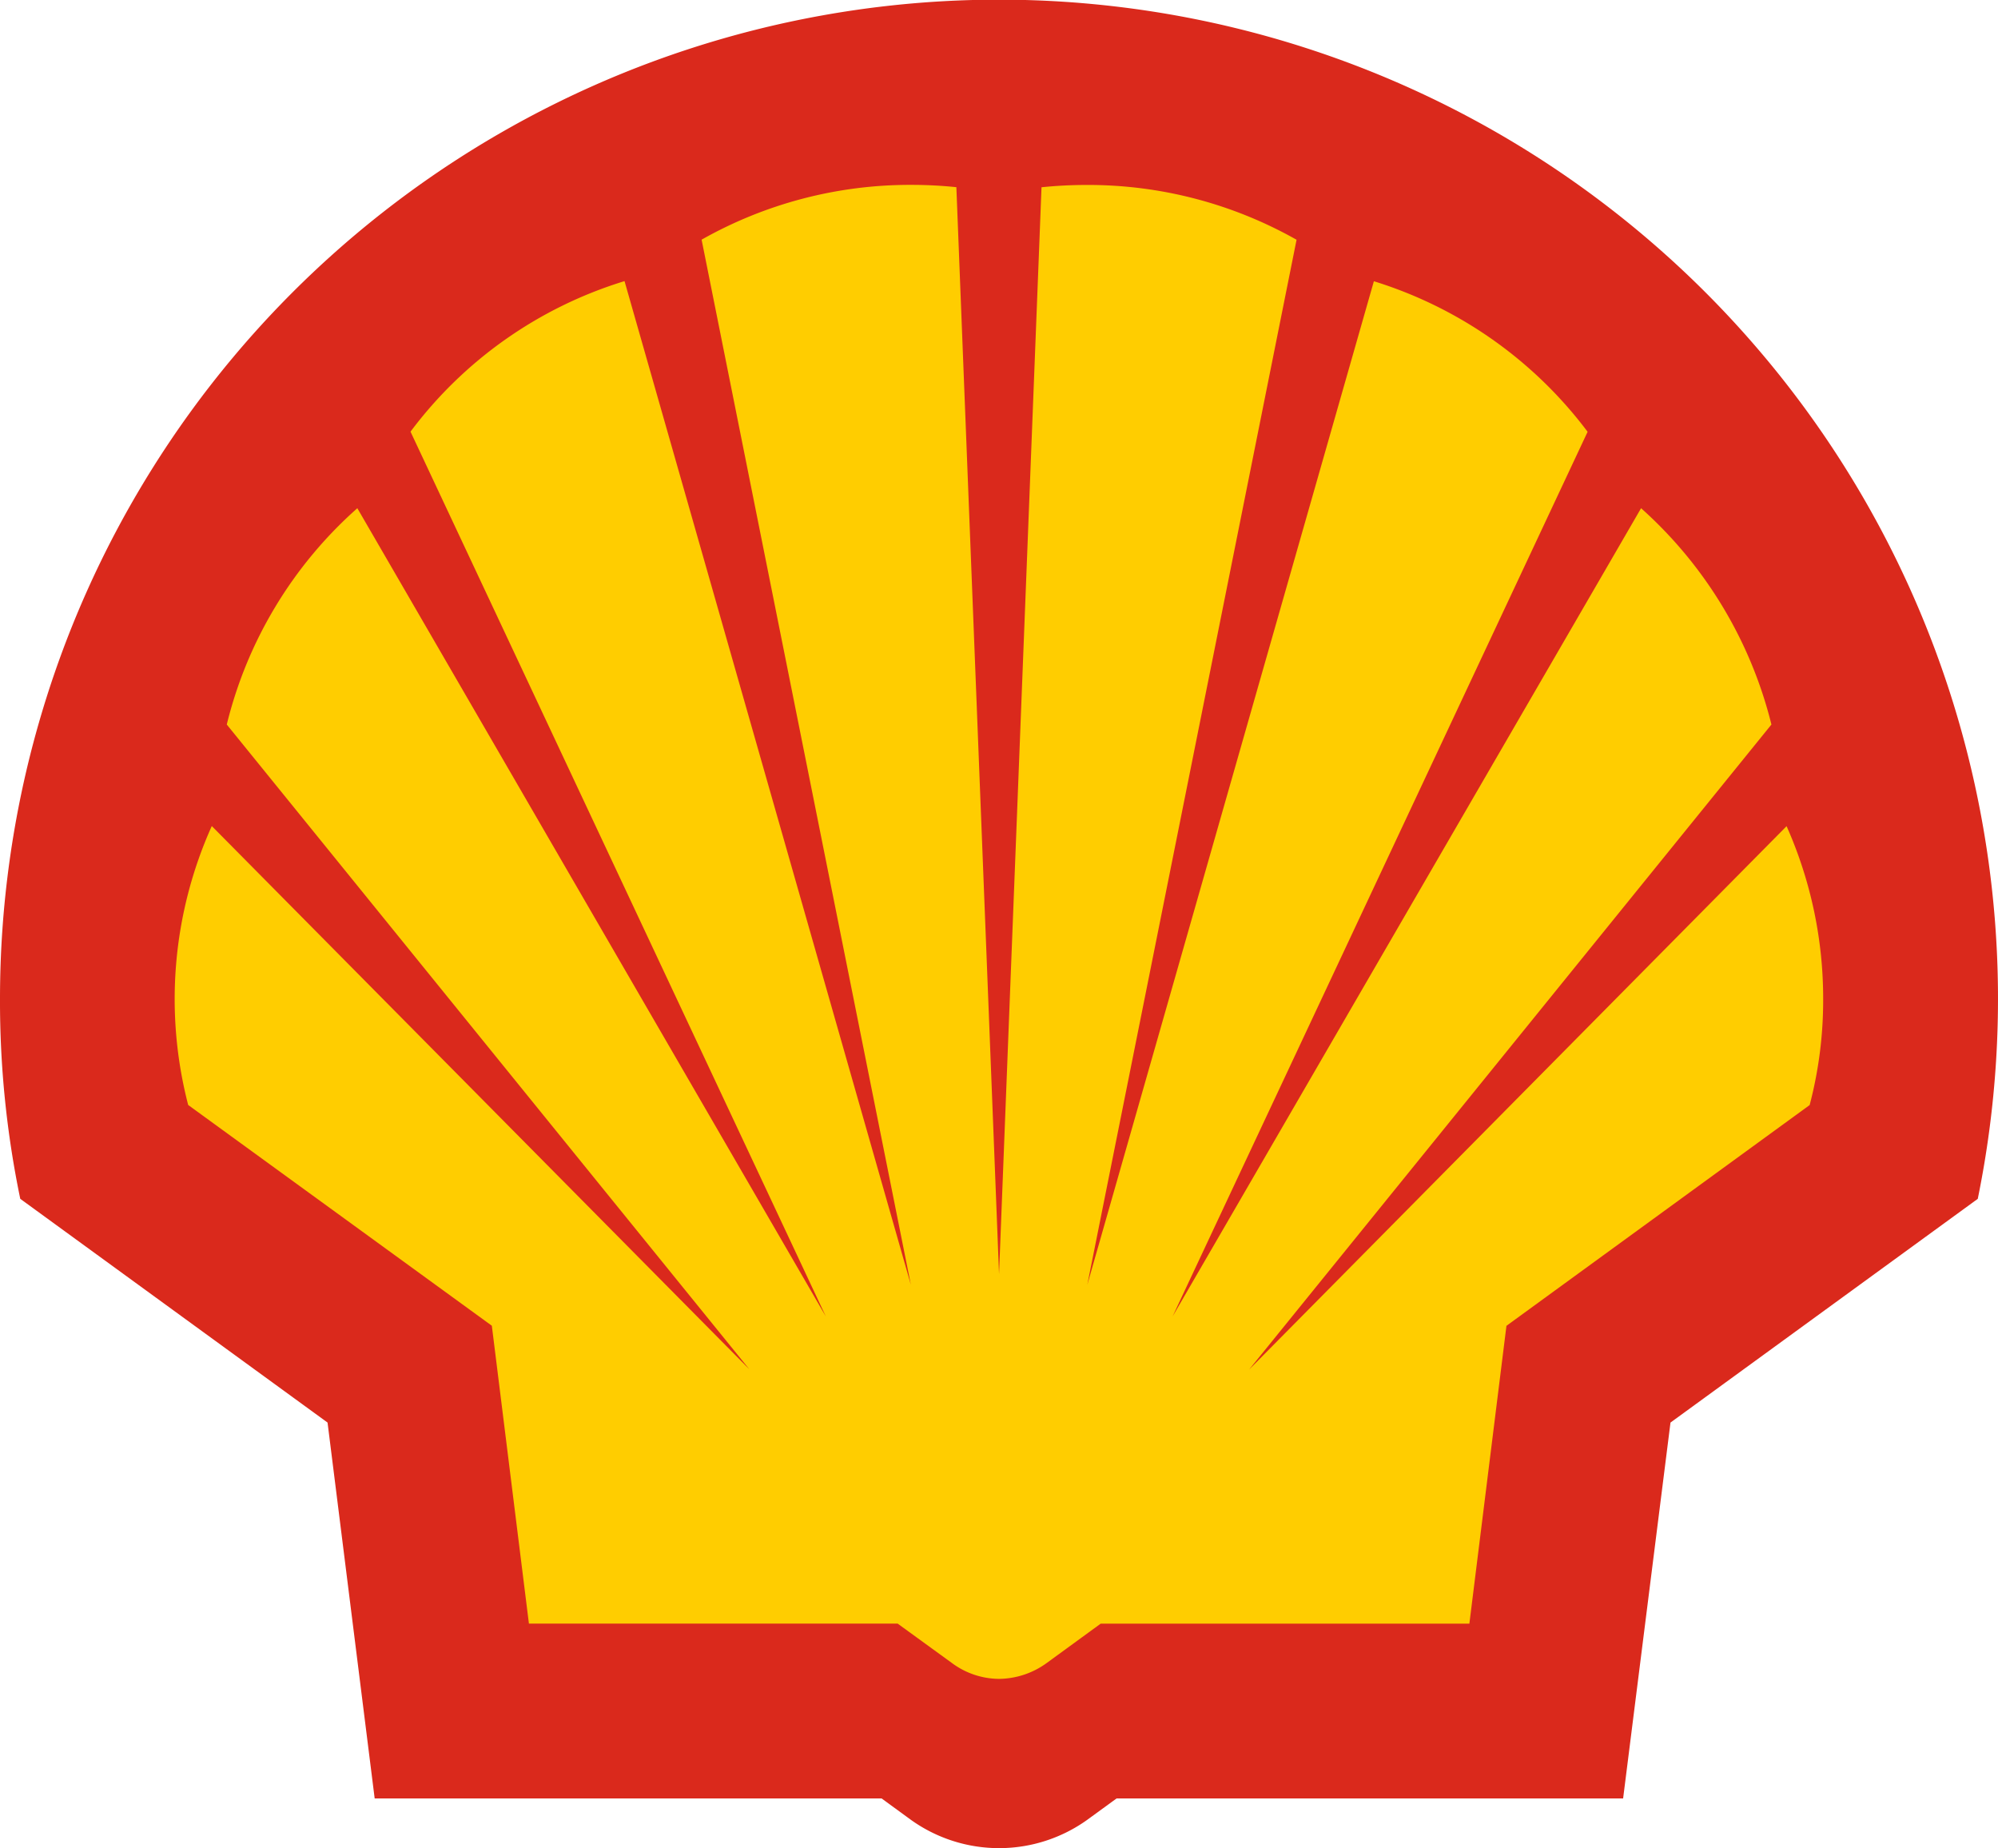
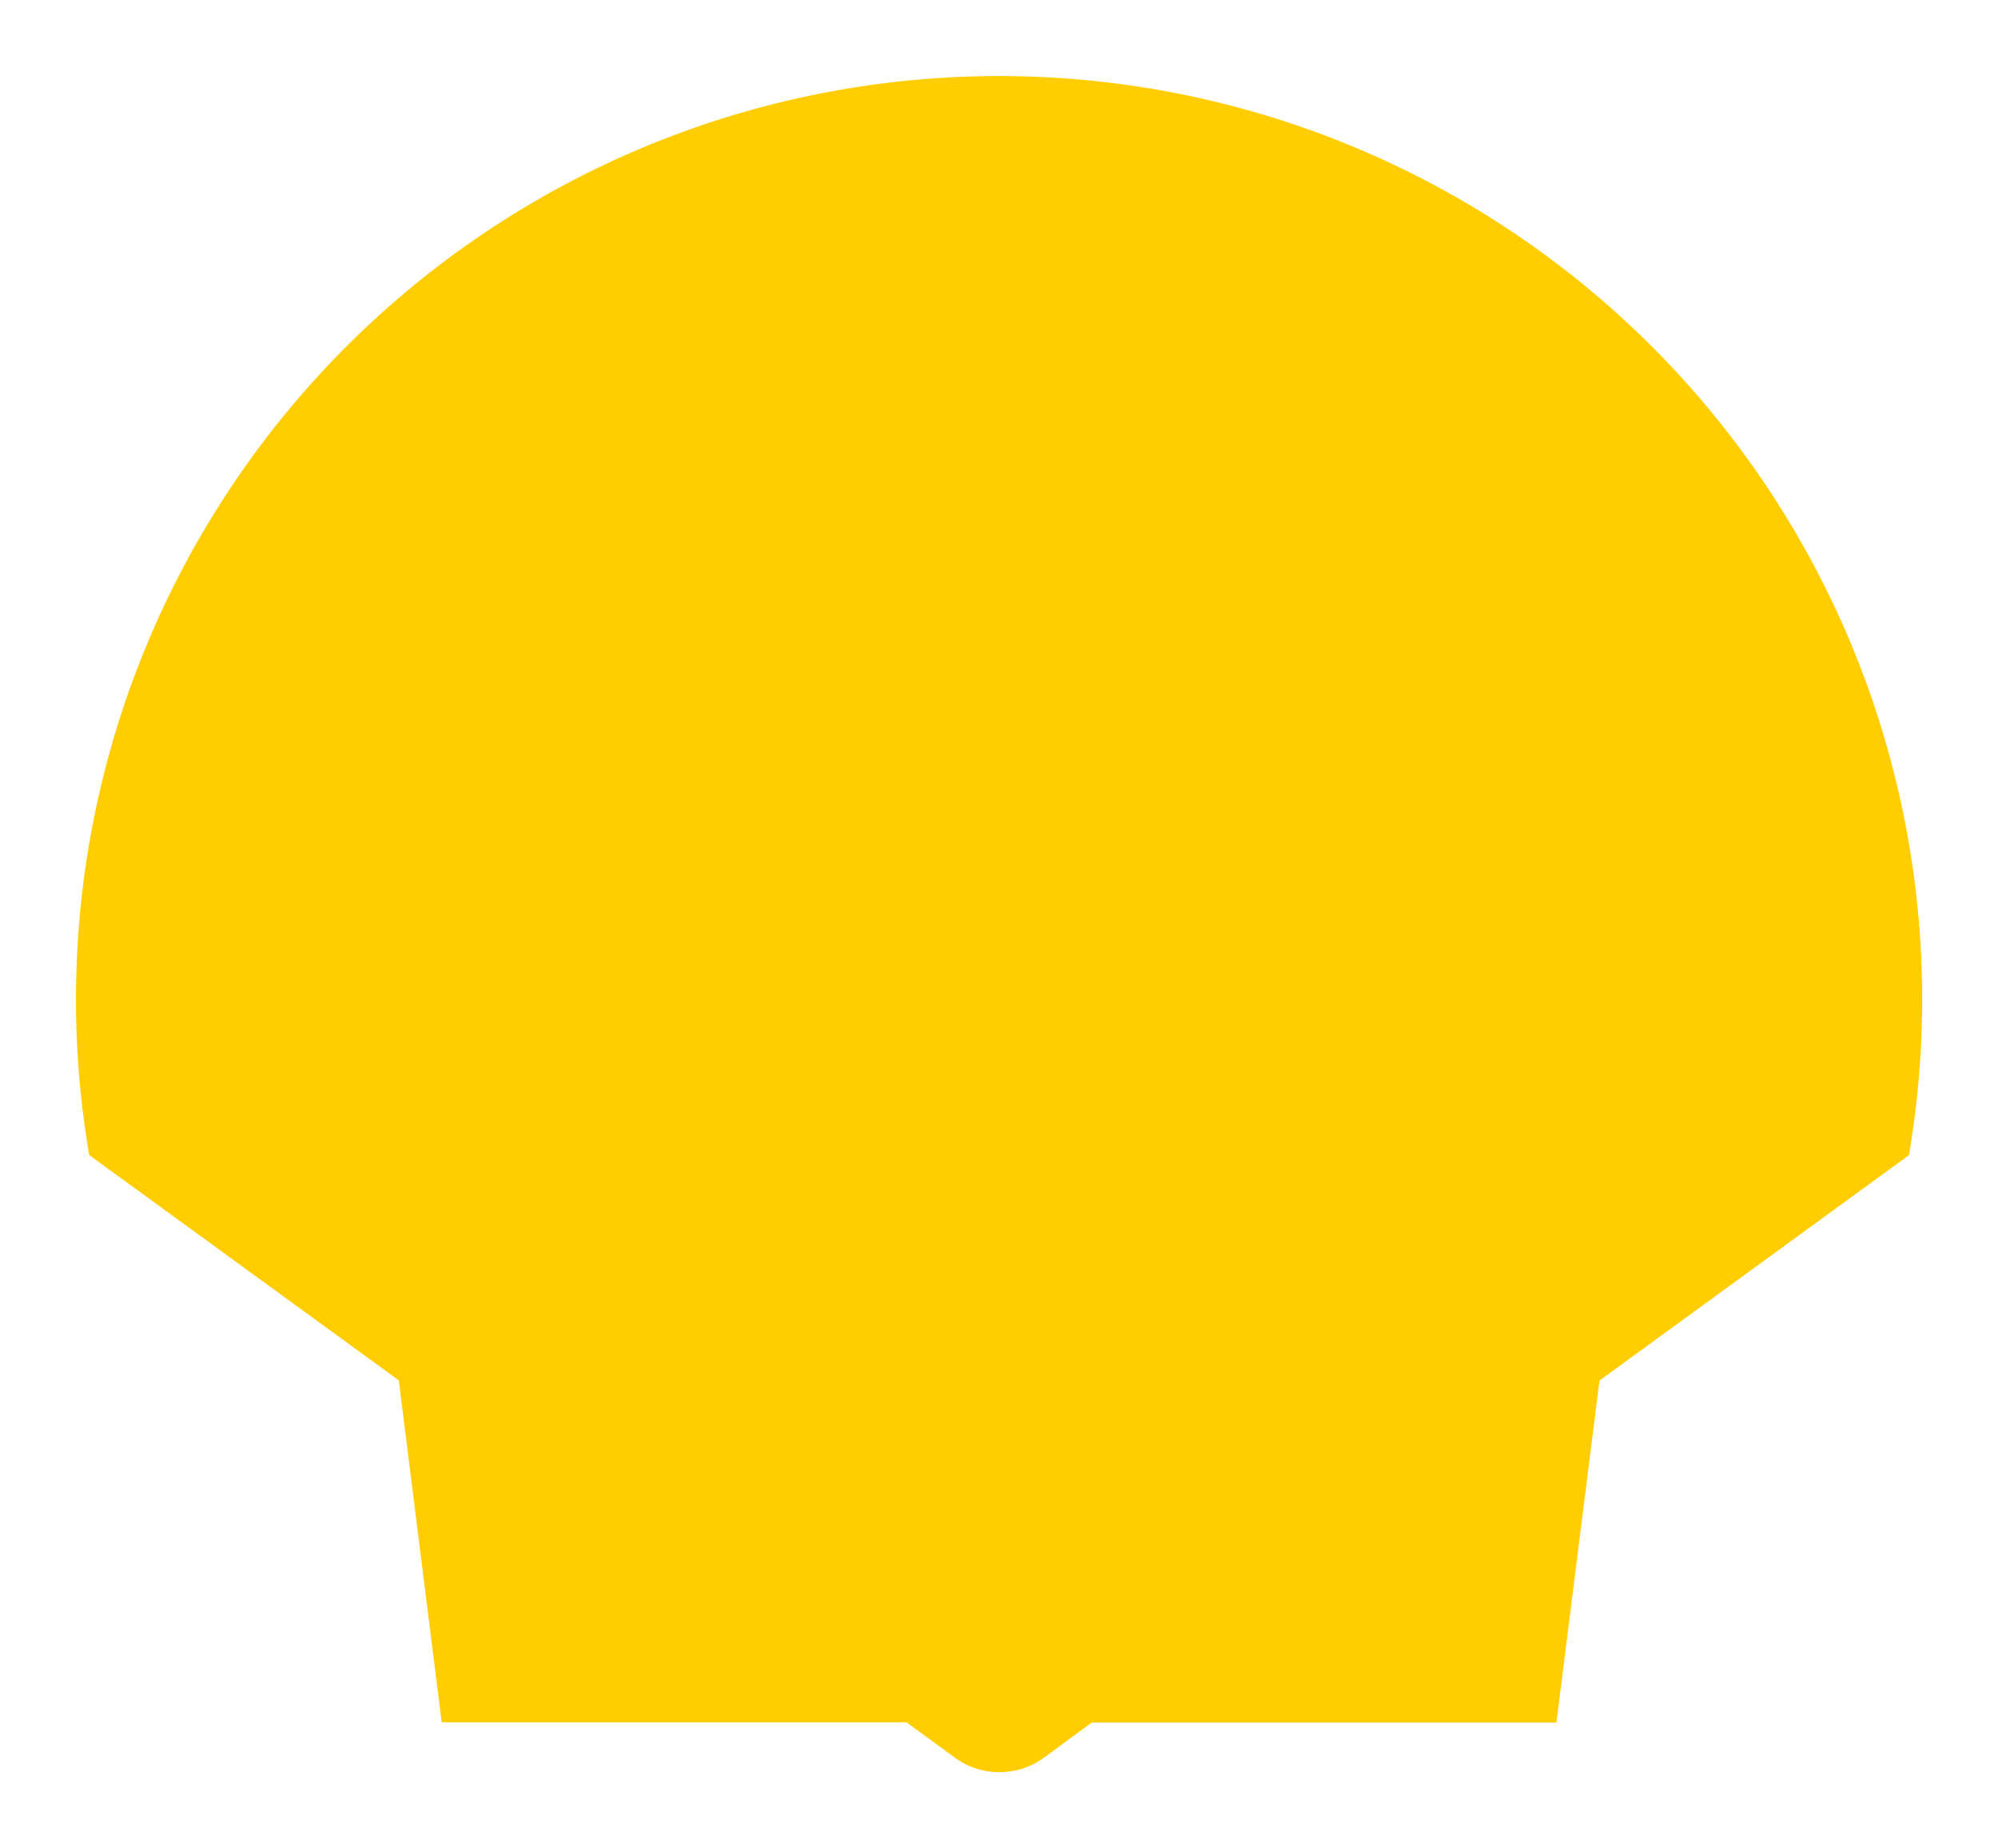
<svg xmlns="http://www.w3.org/2000/svg" width="48.5" height="44.856" viewBox="0 0 48.5 44.856">
  <g id="Shell_logo" transform="translate(-1 -1.06)">
    <path id="Path_27301" data-name="Path 27301" d="M29.038,47.863a1.8,1.8,0,0,1-1.062-.341l-1.186-.868H15.507l-1.042-8.3L6.951,32.887a22.113,22.113,0,0,1-.321-3.782A22.407,22.407,0,1,1,51.122,32.89l-7.511,5.469-1.045,8.3H31.286l-1.193.878A1.831,1.831,0,0,1,29.038,47.863Z" transform="translate(-3.785 -3.792)" fill="#ffcd00" />
-     <path id="Path_27302" data-name="Path 27302" d="M23.11,45.228a3.676,3.676,0,0,0,4.283,0l.711-.518H40.4l1.15-9.123,7.459-5.43A24.25,24.25,0,1,0,1,25.31a23.548,23.548,0,0,0,.492,4.847l7.459,5.43,1.144,9.123H22.4Zm-.321-4.762h-8.95l-.9-7.229L5.568,27.879a10.24,10.24,0,0,1,.573-6.77L19.188,34.292,6.505,18.645a10.276,10.276,0,0,1,3.169-5.25L21.046,33.011,10.965,11.537A10.229,10.229,0,0,1,16.16,7.883L23.11,32.241,18.031,6.877a10.278,10.278,0,0,1,5.063-1.33,10.606,10.606,0,0,1,1.121.056l1.036,26.38L26.282,5.605a10.793,10.793,0,0,1,1.131-.056,10.284,10.284,0,0,1,5.06,1.33L27.393,32.244,34.35,7.886a10.287,10.287,0,0,1,5.188,3.654L29.464,33.011,40.836,13.395A10.387,10.387,0,0,1,44,18.645L31.322,34.3,44.368,21.112a10.3,10.3,0,0,1,.888,4.2,9.99,9.99,0,0,1-.328,2.569l-7.36,5.358-.9,7.229h-8.95l-1.317.96a2,2,0,0,1-1.147.38,1.937,1.937,0,0,1-1.14-.38Z" fill="#da291c" />
  </g>
</svg>